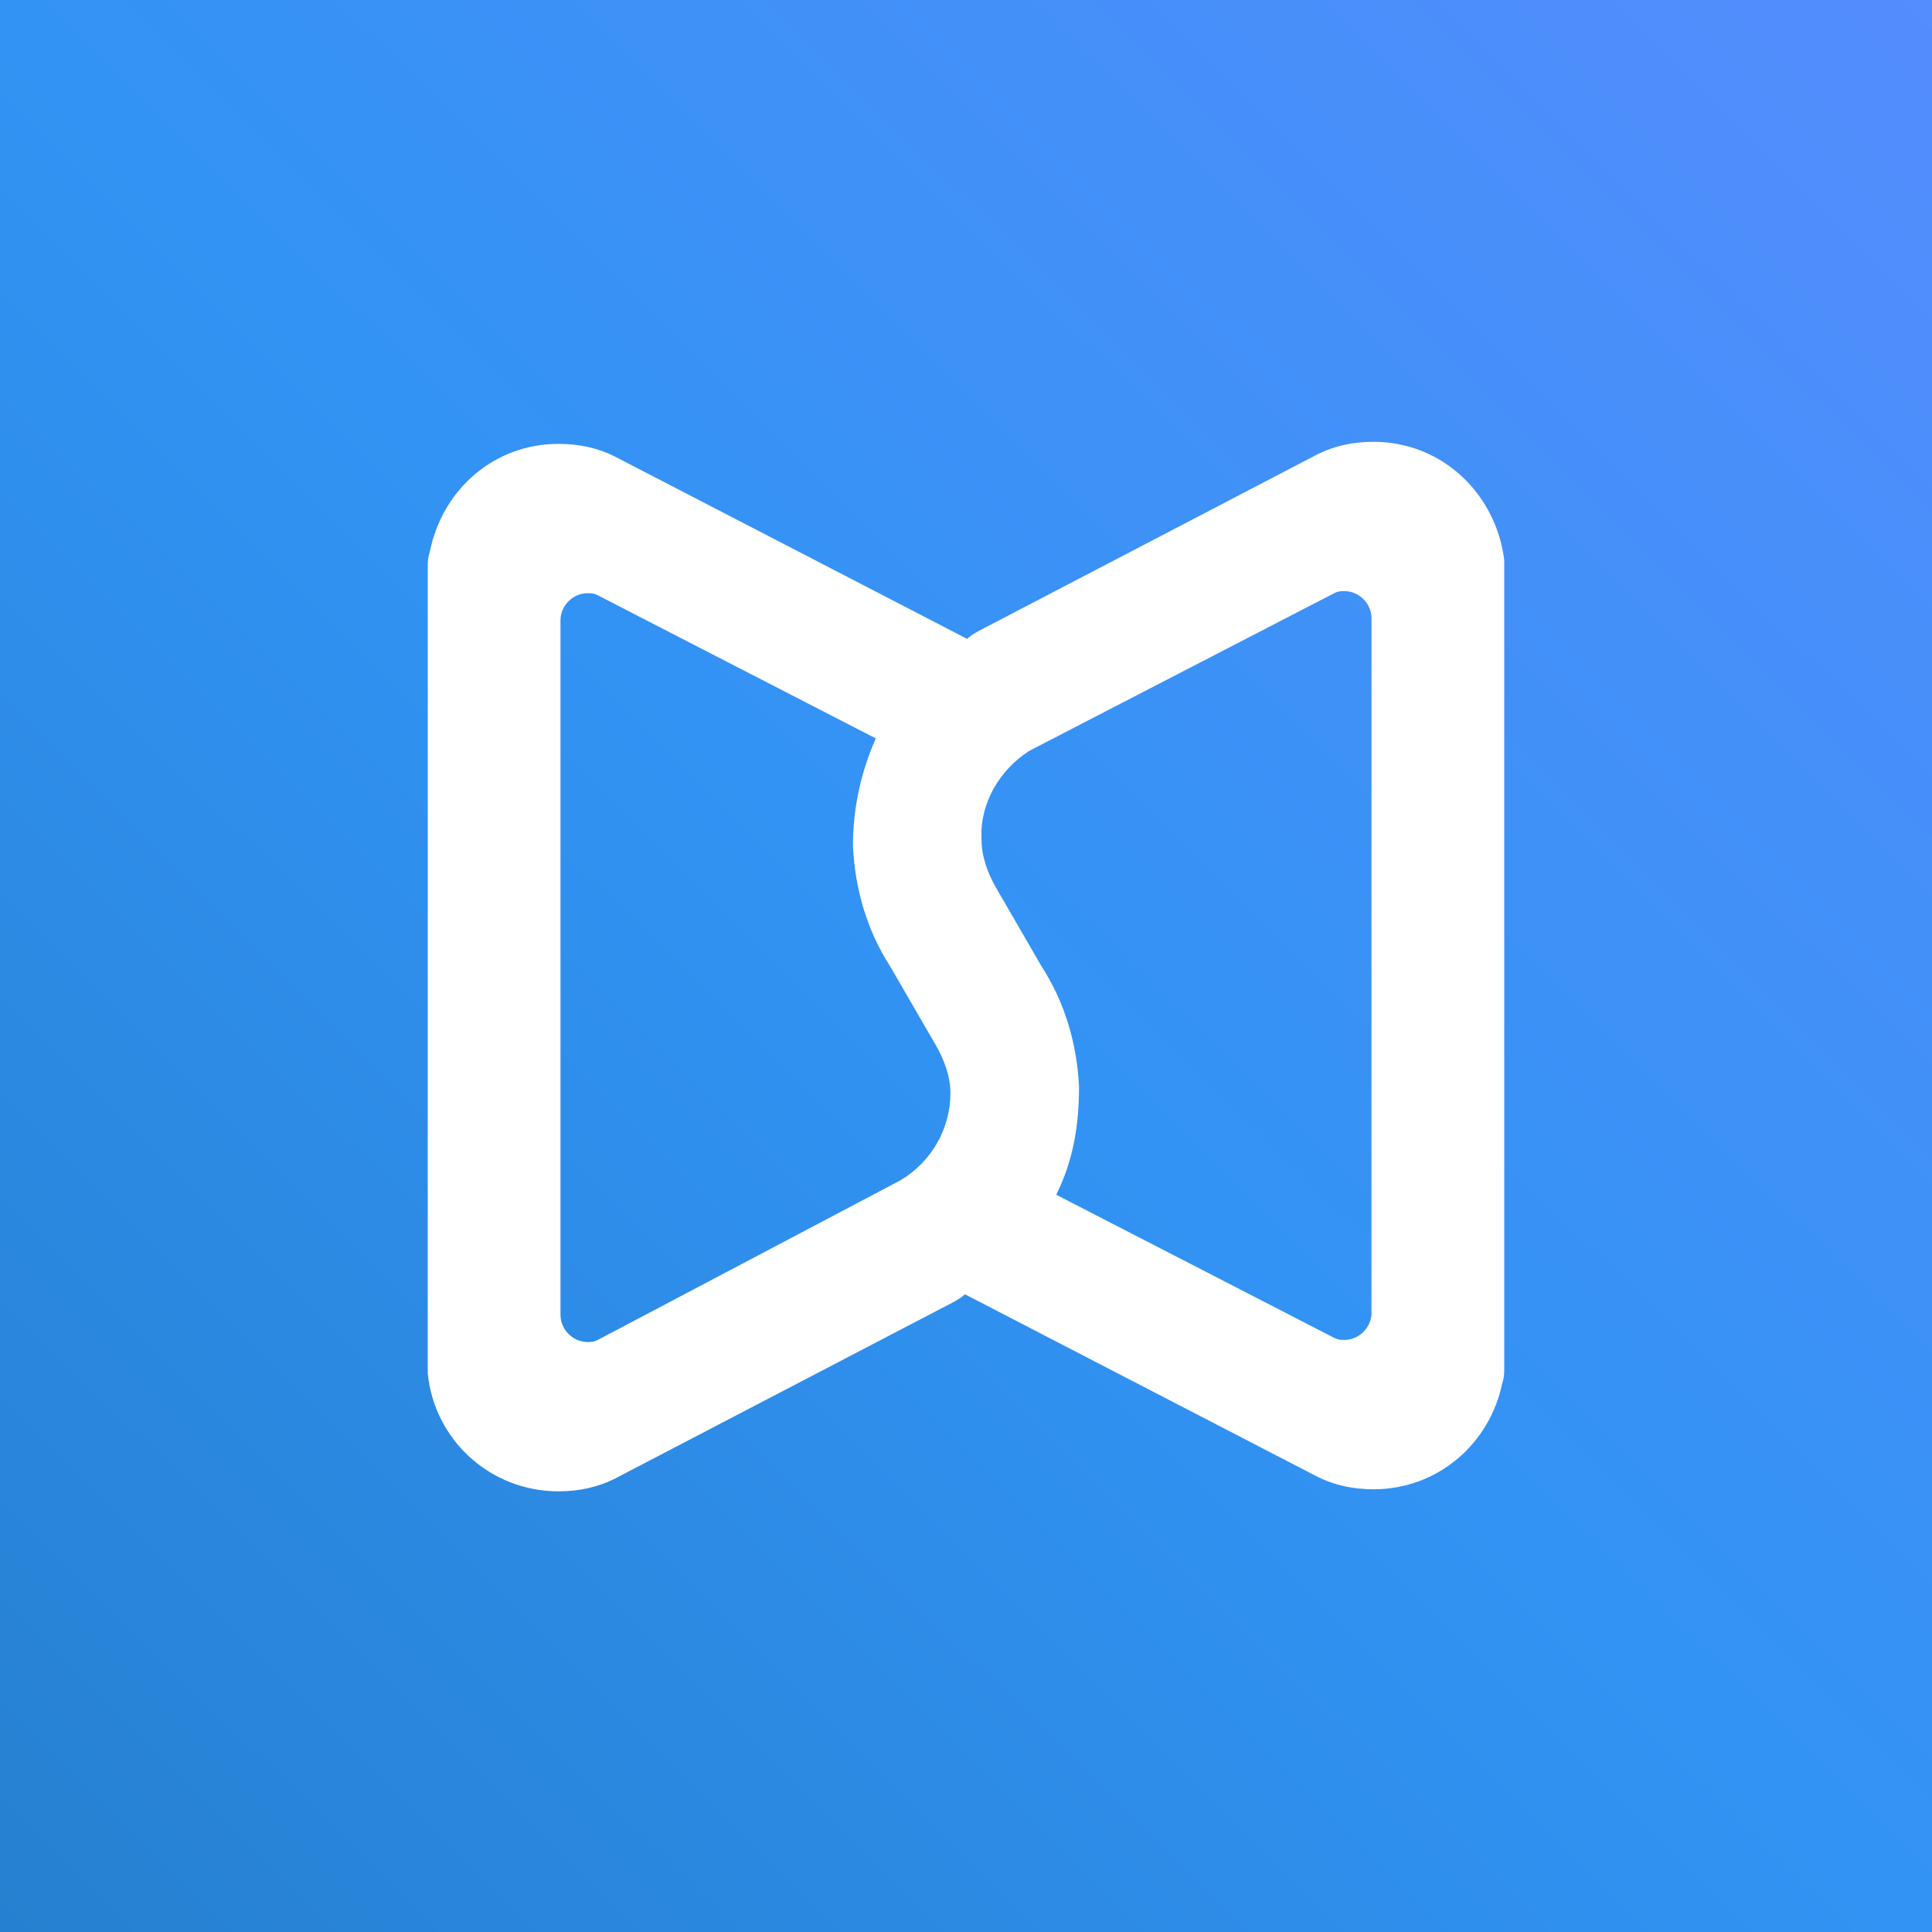
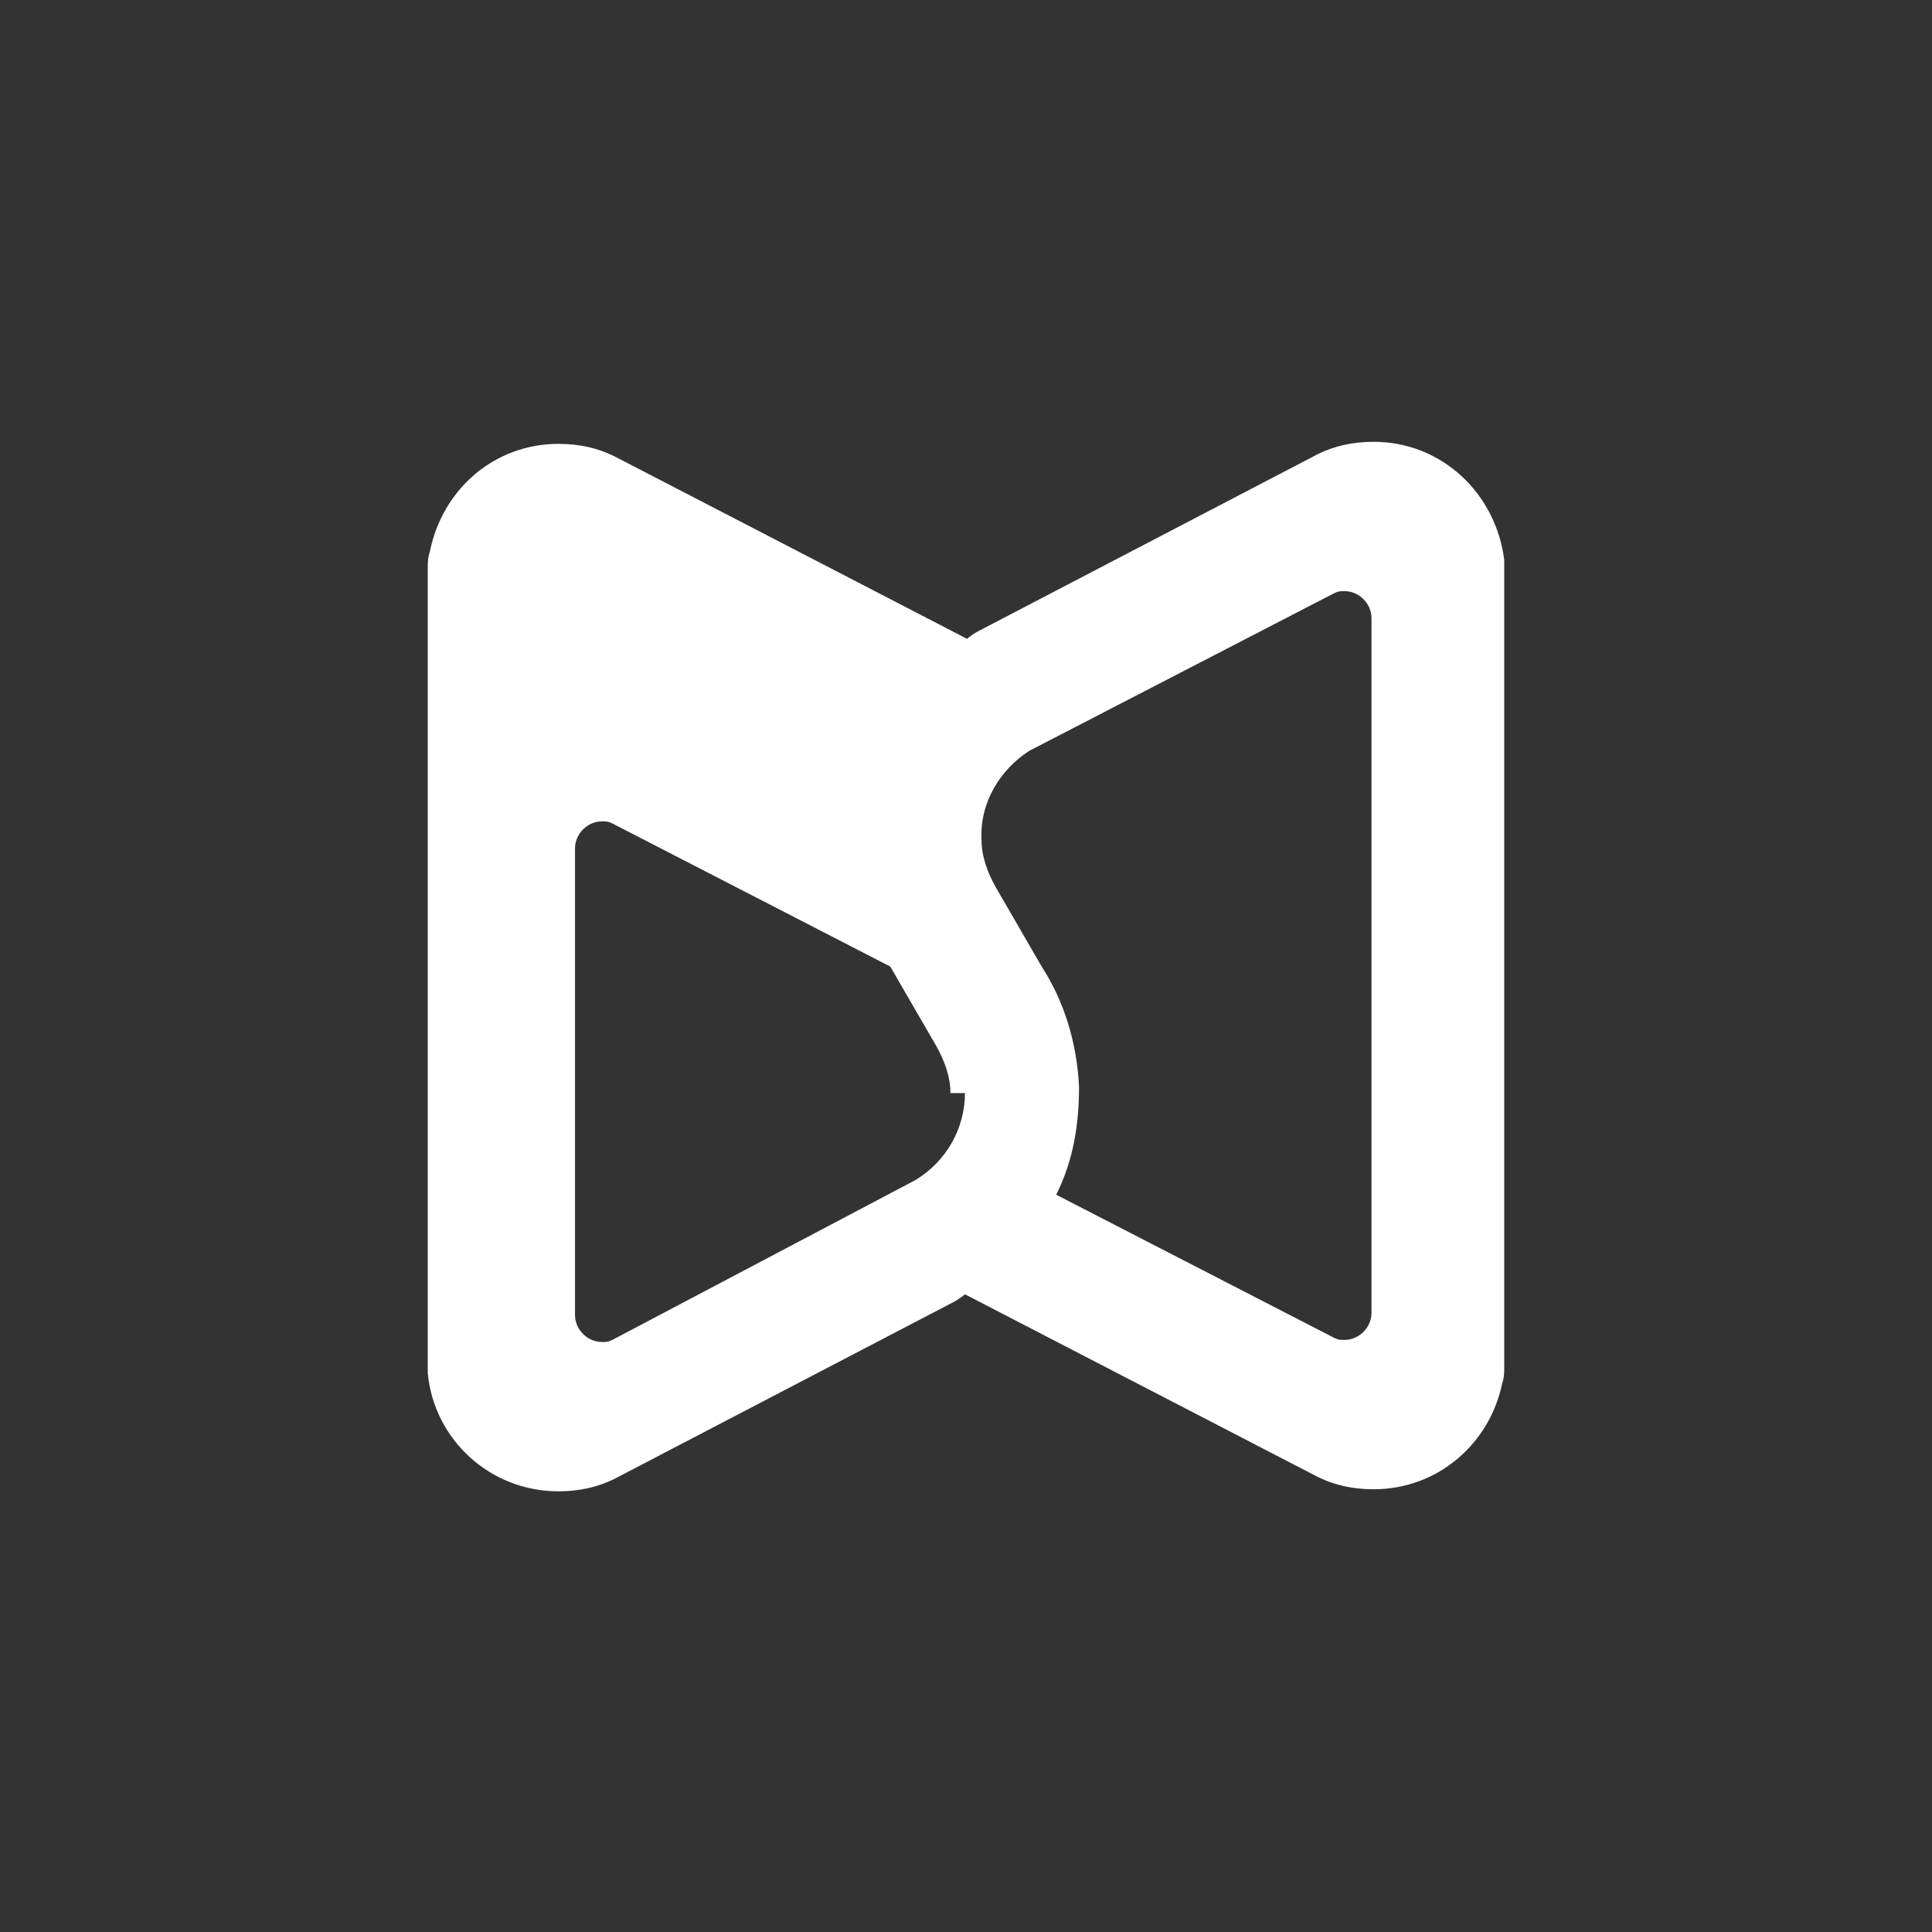
<svg xmlns="http://www.w3.org/2000/svg" viewBox="0 0 1023 1023">
  <rect x="0" y="0" width="1023" height="1023" fill="#333333" stroke="none" />
  <defs>
    <linearGradient id="a" x1="-317.88" x2="1290.59" y1="1346.42" y2="-272.22" gradientUnits="userSpaceOnUse">
      <stop offset=".08" stop-color="#2179c3" />
      <stop offset=".51" stop-color="#3293f4" />
      <stop offset=".88" stop-color="#598cff" />
    </linearGradient>
  </defs>
-   <path d="M-.5-.2h1024v1024H-.5z" style="stroke-width:0;fill:url(#a)" />
-   <path d="M796.5 296.54v427.23c0 3.29 0 5.49-1.1 8.79-6.59 31.85-34.05 56.01-68.09 56.01-10.98 0-20.87-2.2-29.65-6.59l-186.71-96.65c-1.1 1.1-4.39 3.29-6.59 4.39l-179.02 93.35c-8.79 4.39-18.67 6.59-29.65 6.59-36.24 0-65.9-27.46-69.19-62.6V300.93c0-3.29 0-5.49 1.1-8.79 6.59-32.95 34.05-57.11 68.09-57.11 10.98 0 20.87 2.2 29.65 6.59l186.71 96.65c1.1-1.1 4.39-3.29 6.59-4.39l179.02-93.35c8.79-4.39 18.67-6.59 29.65-6.59 36.24 0 64.8 27.46 69.19 62.6ZM503.26 578.79c0-8.79-3.29-17.57-7.69-25.26l-24.16-41.73c-12.08-18.67-18.67-40.64-19.77-63.7 0-20.87 4.39-39.54 12.08-57.11l-147.17-75.78c-2.2-1.1-3.29-1.1-5.49-1.1-7.69 0-14.28 6.59-14.28 14.28V696.31c0 7.69 6.59 14.28 14.28 14.28 2.2 0 3.29 0 5.49-1.1l160.35-84.57c16.47-9.88 26.36-27.46 26.36-46.13Zm222.95-206.47v-45.03c0-7.69-6.59-14.28-14.28-14.28-2.2 0-3.29 0-5.49 1.1l-161.45 83.47c-15.38 9.88-26.36 27.46-25.26 47.23 0 8.79 3.29 17.57 7.69 25.26l24.16 41.73c12.08 18.67 18.67 40.64 19.77 63.7 0 20.87-3.29 39.54-12.08 57.11l147.17 75.78c2.2 1.1 3.29 1.1 5.49 1.1 7.69 0 14.28-6.59 14.28-14.28V372.32Z" style="fill:#fff;stroke-width:0" />
+   <path d="M796.5 296.54v427.23c0 3.29 0 5.49-1.1 8.79-6.59 31.85-34.05 56.01-68.09 56.01-10.98 0-20.87-2.2-29.65-6.59l-186.71-96.65c-1.1 1.1-4.39 3.29-6.59 4.39l-179.02 93.35c-8.79 4.39-18.67 6.59-29.65 6.59-36.24 0-65.9-27.46-69.19-62.6V300.93c0-3.29 0-5.49 1.1-8.79 6.59-32.95 34.05-57.11 68.09-57.11 10.98 0 20.87 2.2 29.65 6.59l186.71 96.65c1.1-1.1 4.39-3.29 6.59-4.39l179.02-93.35c8.79-4.39 18.67-6.59 29.65-6.59 36.24 0 64.8 27.46 69.19 62.6ZM503.26 578.79c0-8.79-3.29-17.57-7.69-25.26l-24.16-41.73l-147.17-75.78c-2.2-1.1-3.29-1.1-5.49-1.1-7.69 0-14.28 6.59-14.28 14.28V696.31c0 7.69 6.59 14.28 14.28 14.28 2.2 0 3.29 0 5.49-1.1l160.35-84.57c16.47-9.88 26.36-27.46 26.36-46.13Zm222.95-206.47v-45.03c0-7.69-6.59-14.28-14.28-14.28-2.2 0-3.29 0-5.49 1.1l-161.45 83.47c-15.38 9.88-26.36 27.46-25.26 47.23 0 8.79 3.29 17.57 7.69 25.26l24.16 41.73c12.08 18.67 18.67 40.64 19.77 63.7 0 20.87-3.29 39.54-12.08 57.11l147.17 75.78c2.2 1.1 3.29 1.1 5.49 1.1 7.69 0 14.28-6.59 14.28-14.28V372.32Z" style="fill:#fff;stroke-width:0" />
</svg>